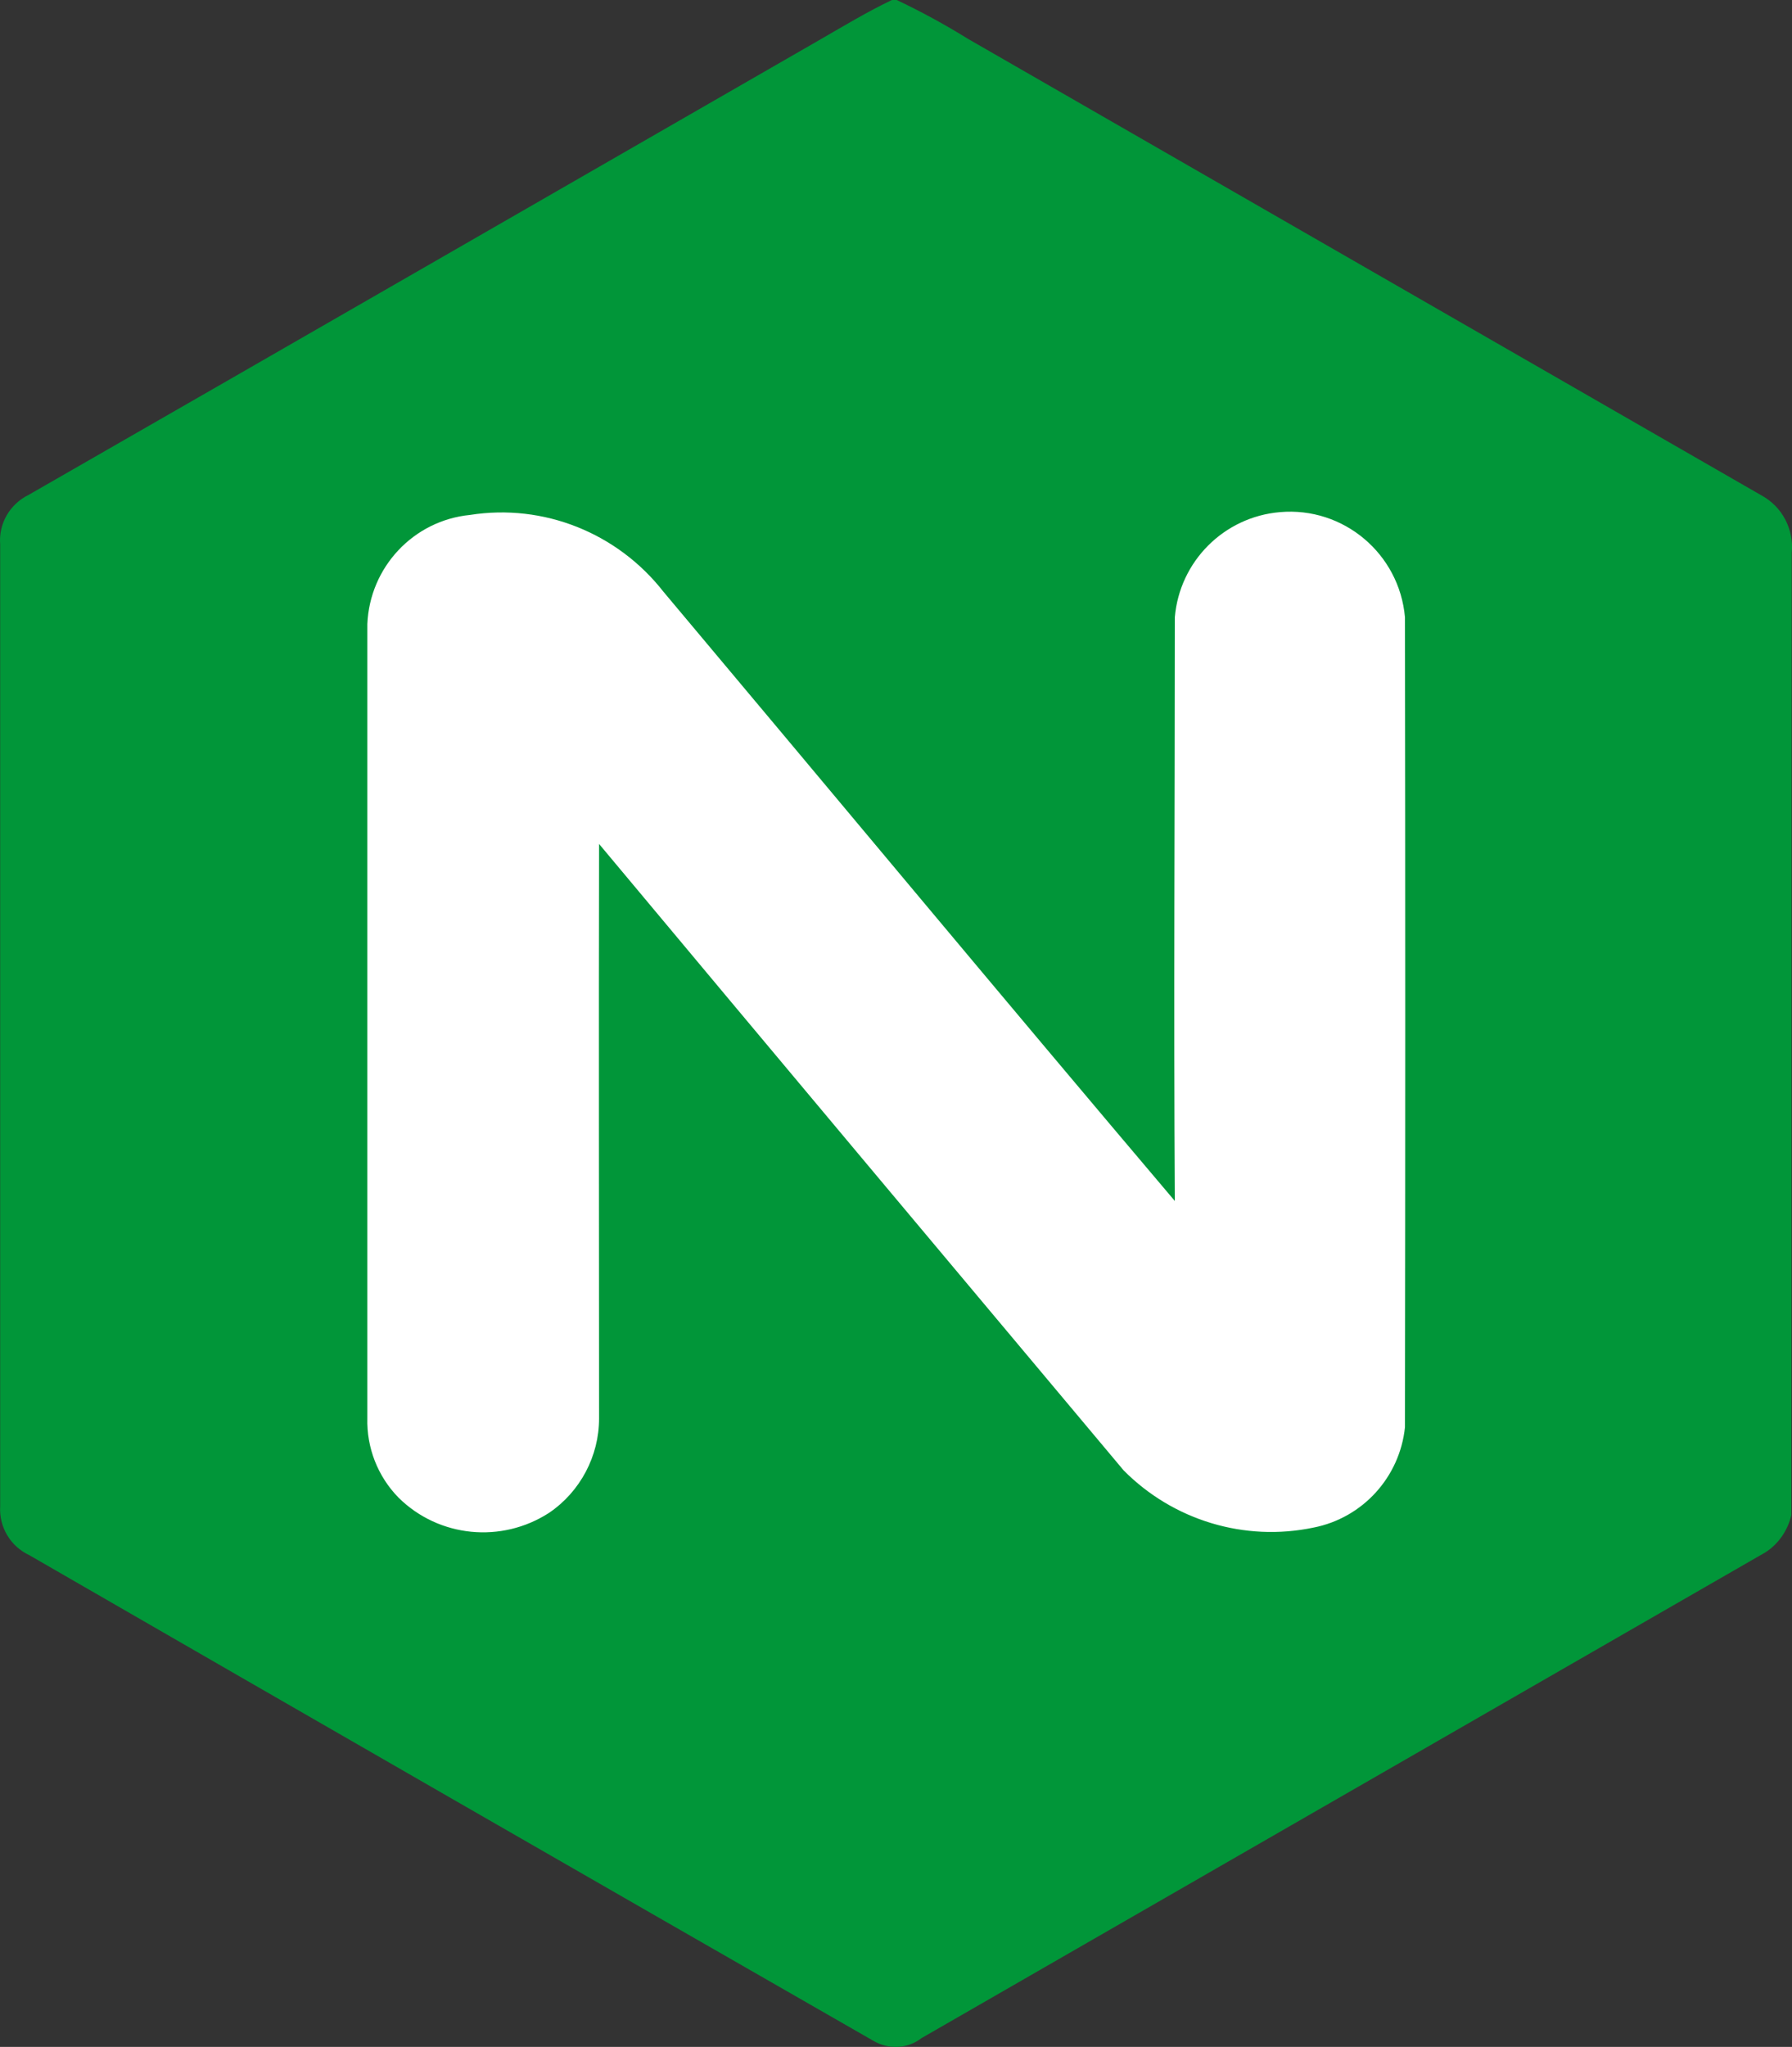
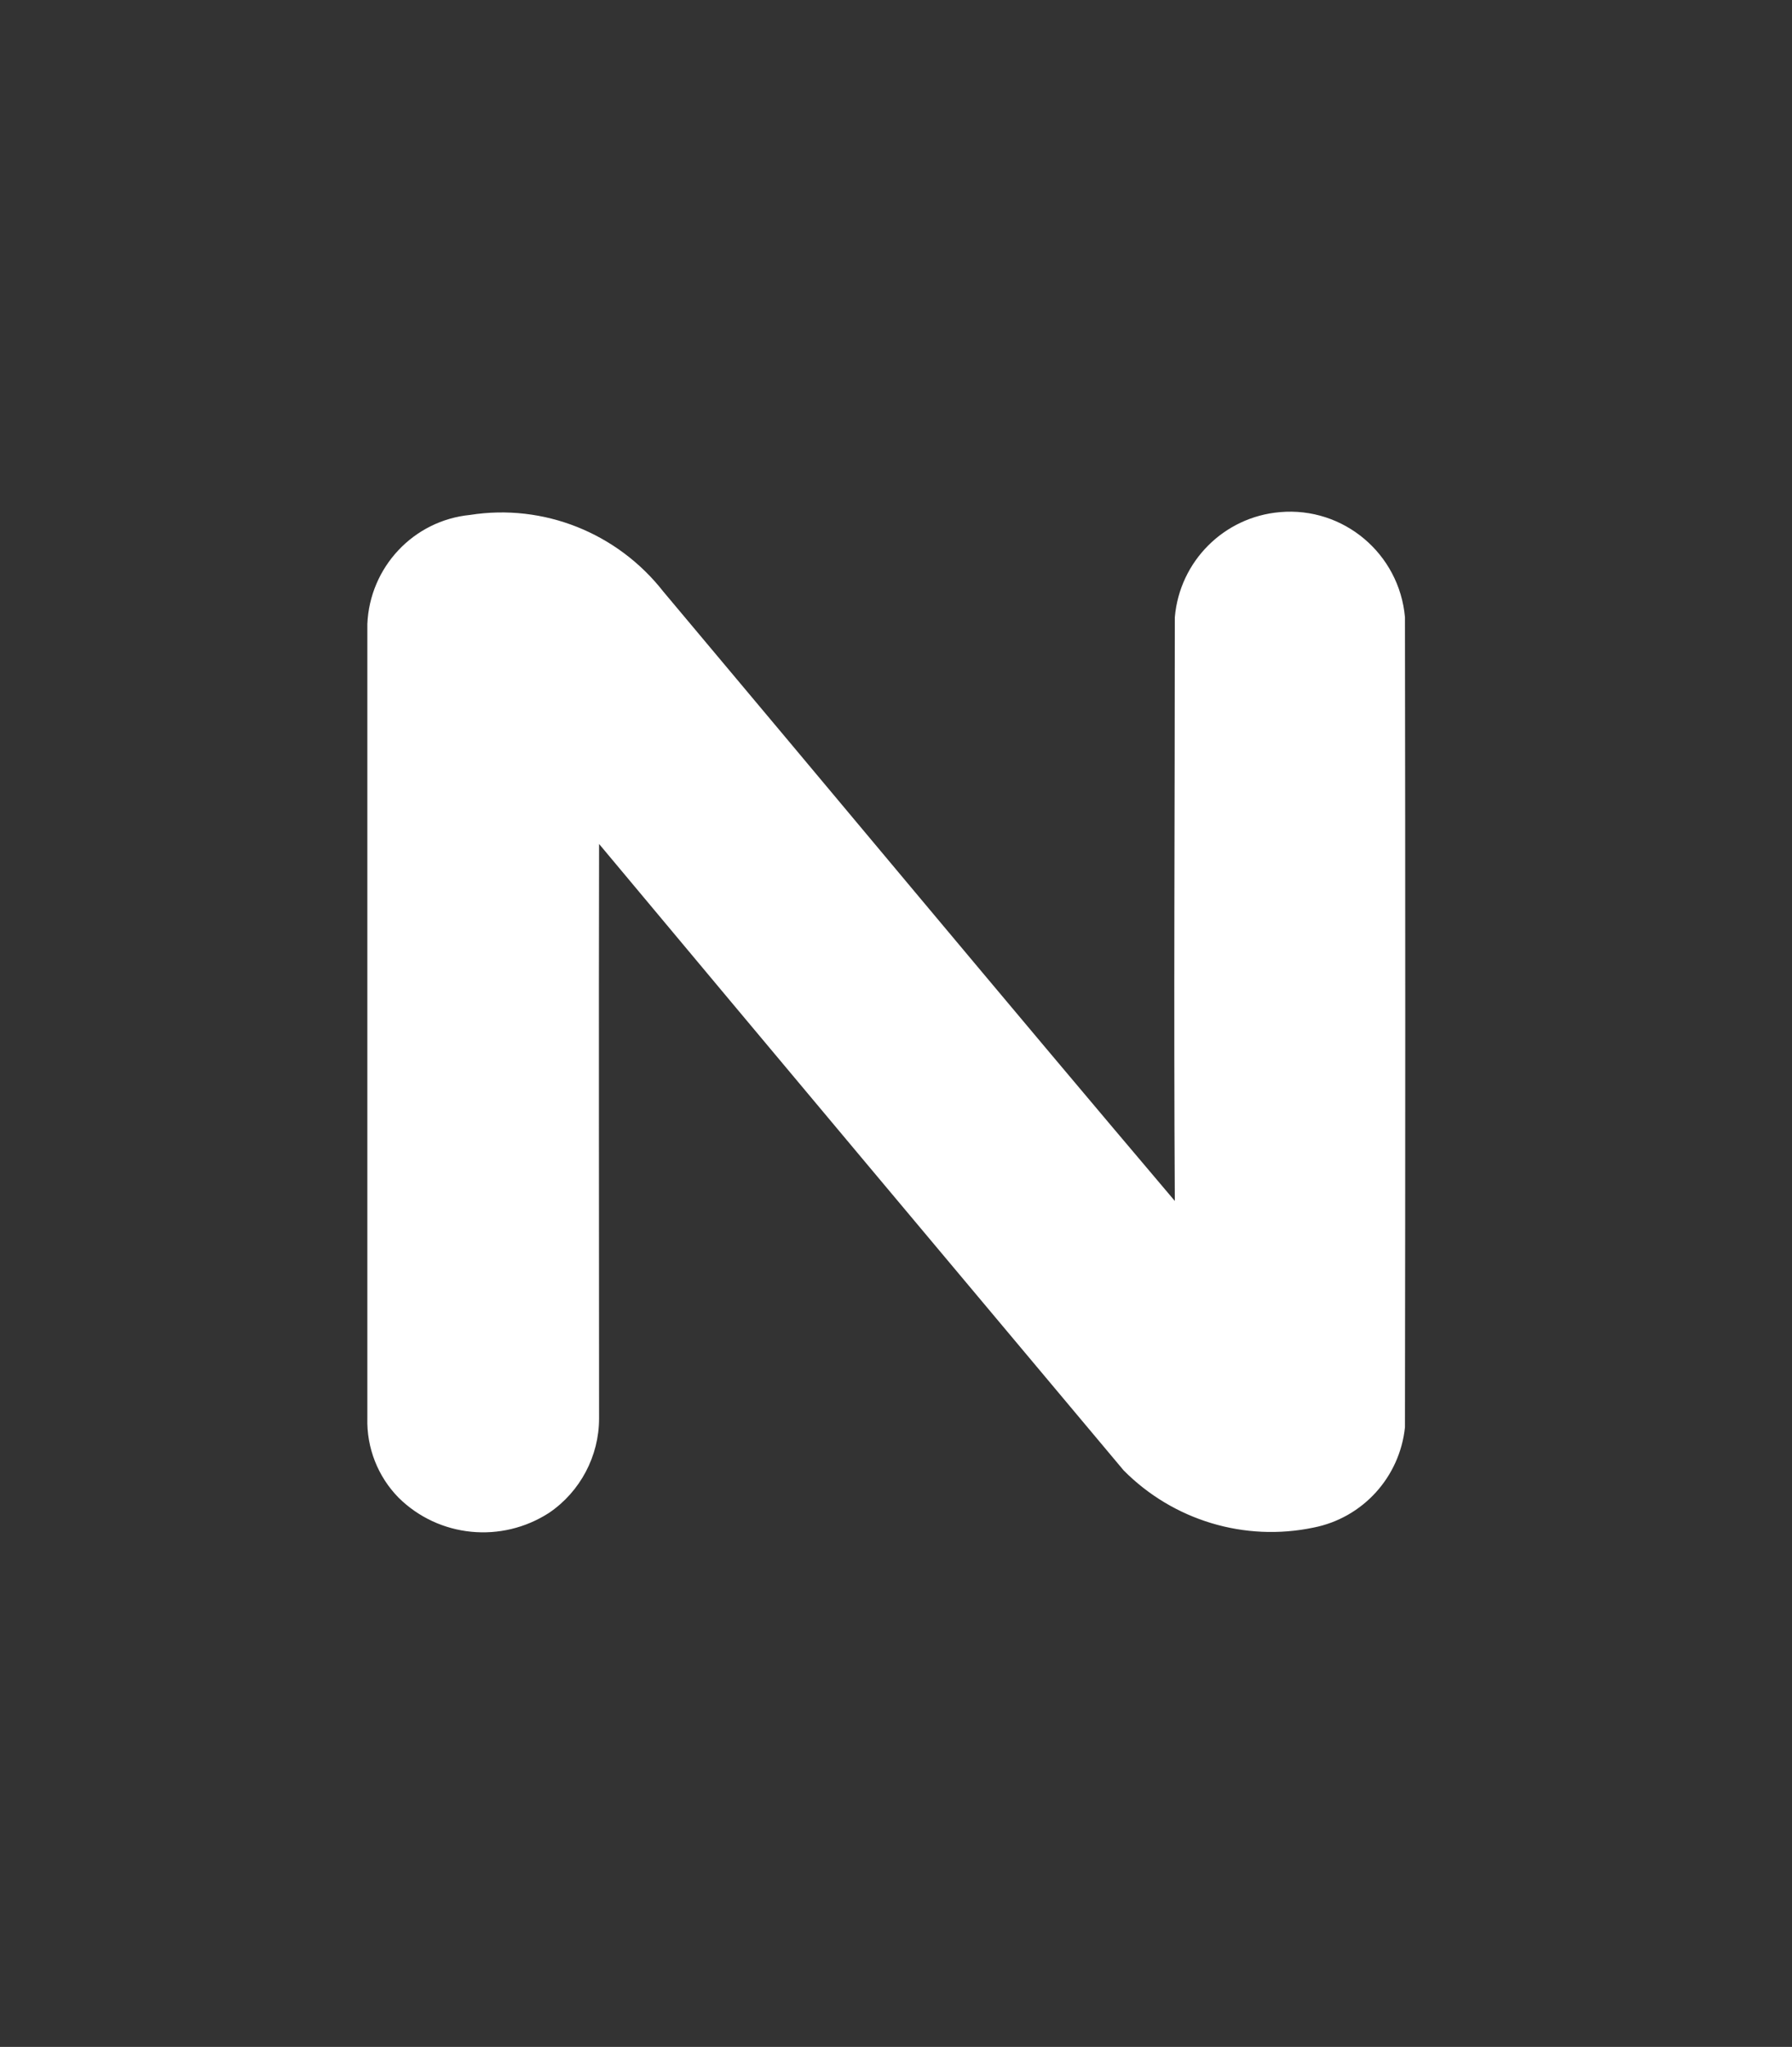
<svg xmlns="http://www.w3.org/2000/svg" xml:space="preserve" viewBox="31.76 0 448.51 512">
  <rect x="31.76" y="0" width="448.51" height="512" fill="#333333" stroke="none" />
-   <path d="M255 0h1.2c6.1 2.9 12 6.1 17.8 9.7 66.2 38.1 132.4 76.1 198.6 114.2 5.2 2.8 8.2 8.5 7.6 14.4-.1 80.3 0 160.5-.1 240.7-.9 3.8-3.2 7.2-6.5 9.3L262.4 509.8c-3.5 2.7-8.2 2.9-12 .7-70.5-40.4-140.9-80.9-211.3-121.5-4.7-2.2-7.6-7-7.3-12.2V136.1c-.4-5.1 2.4-10 7.1-12.3 66.1-37.9 132.2-76 198.3-114 5.9-3.4 11.7-6.9 17.8-9.8" style="fill:#019639" />
  <path d="M123.7 156.1v198.6c-.2 7.4 2.6 14.6 7.8 19.9 10.1 10 25.8 11.5 37.7 3.8 7.8-5.3 12.5-14.2 12.5-23.6 0-47.9-.1-95.8 0-143.7 43.7 52.3 87.5 104.5 131.3 156.7 12.4 12.5 30.3 17.9 47.5 14.3 12.3-2.4 21.6-12.6 22.9-25.1.1-67.6.1-135.1 0-202.6-1.4-15.9-15.4-27.7-31.3-26.3-14 1.2-25.1 12.3-26.3 26.3 0 48.7-.3 97.3 0 146-42.9-50.6-85.3-101.6-128-152.4-11.5-14.7-30-22.1-48.4-19.2-14.2 1.4-25.1 13.1-25.7 27.3" style="fill:#fff" />
</svg>